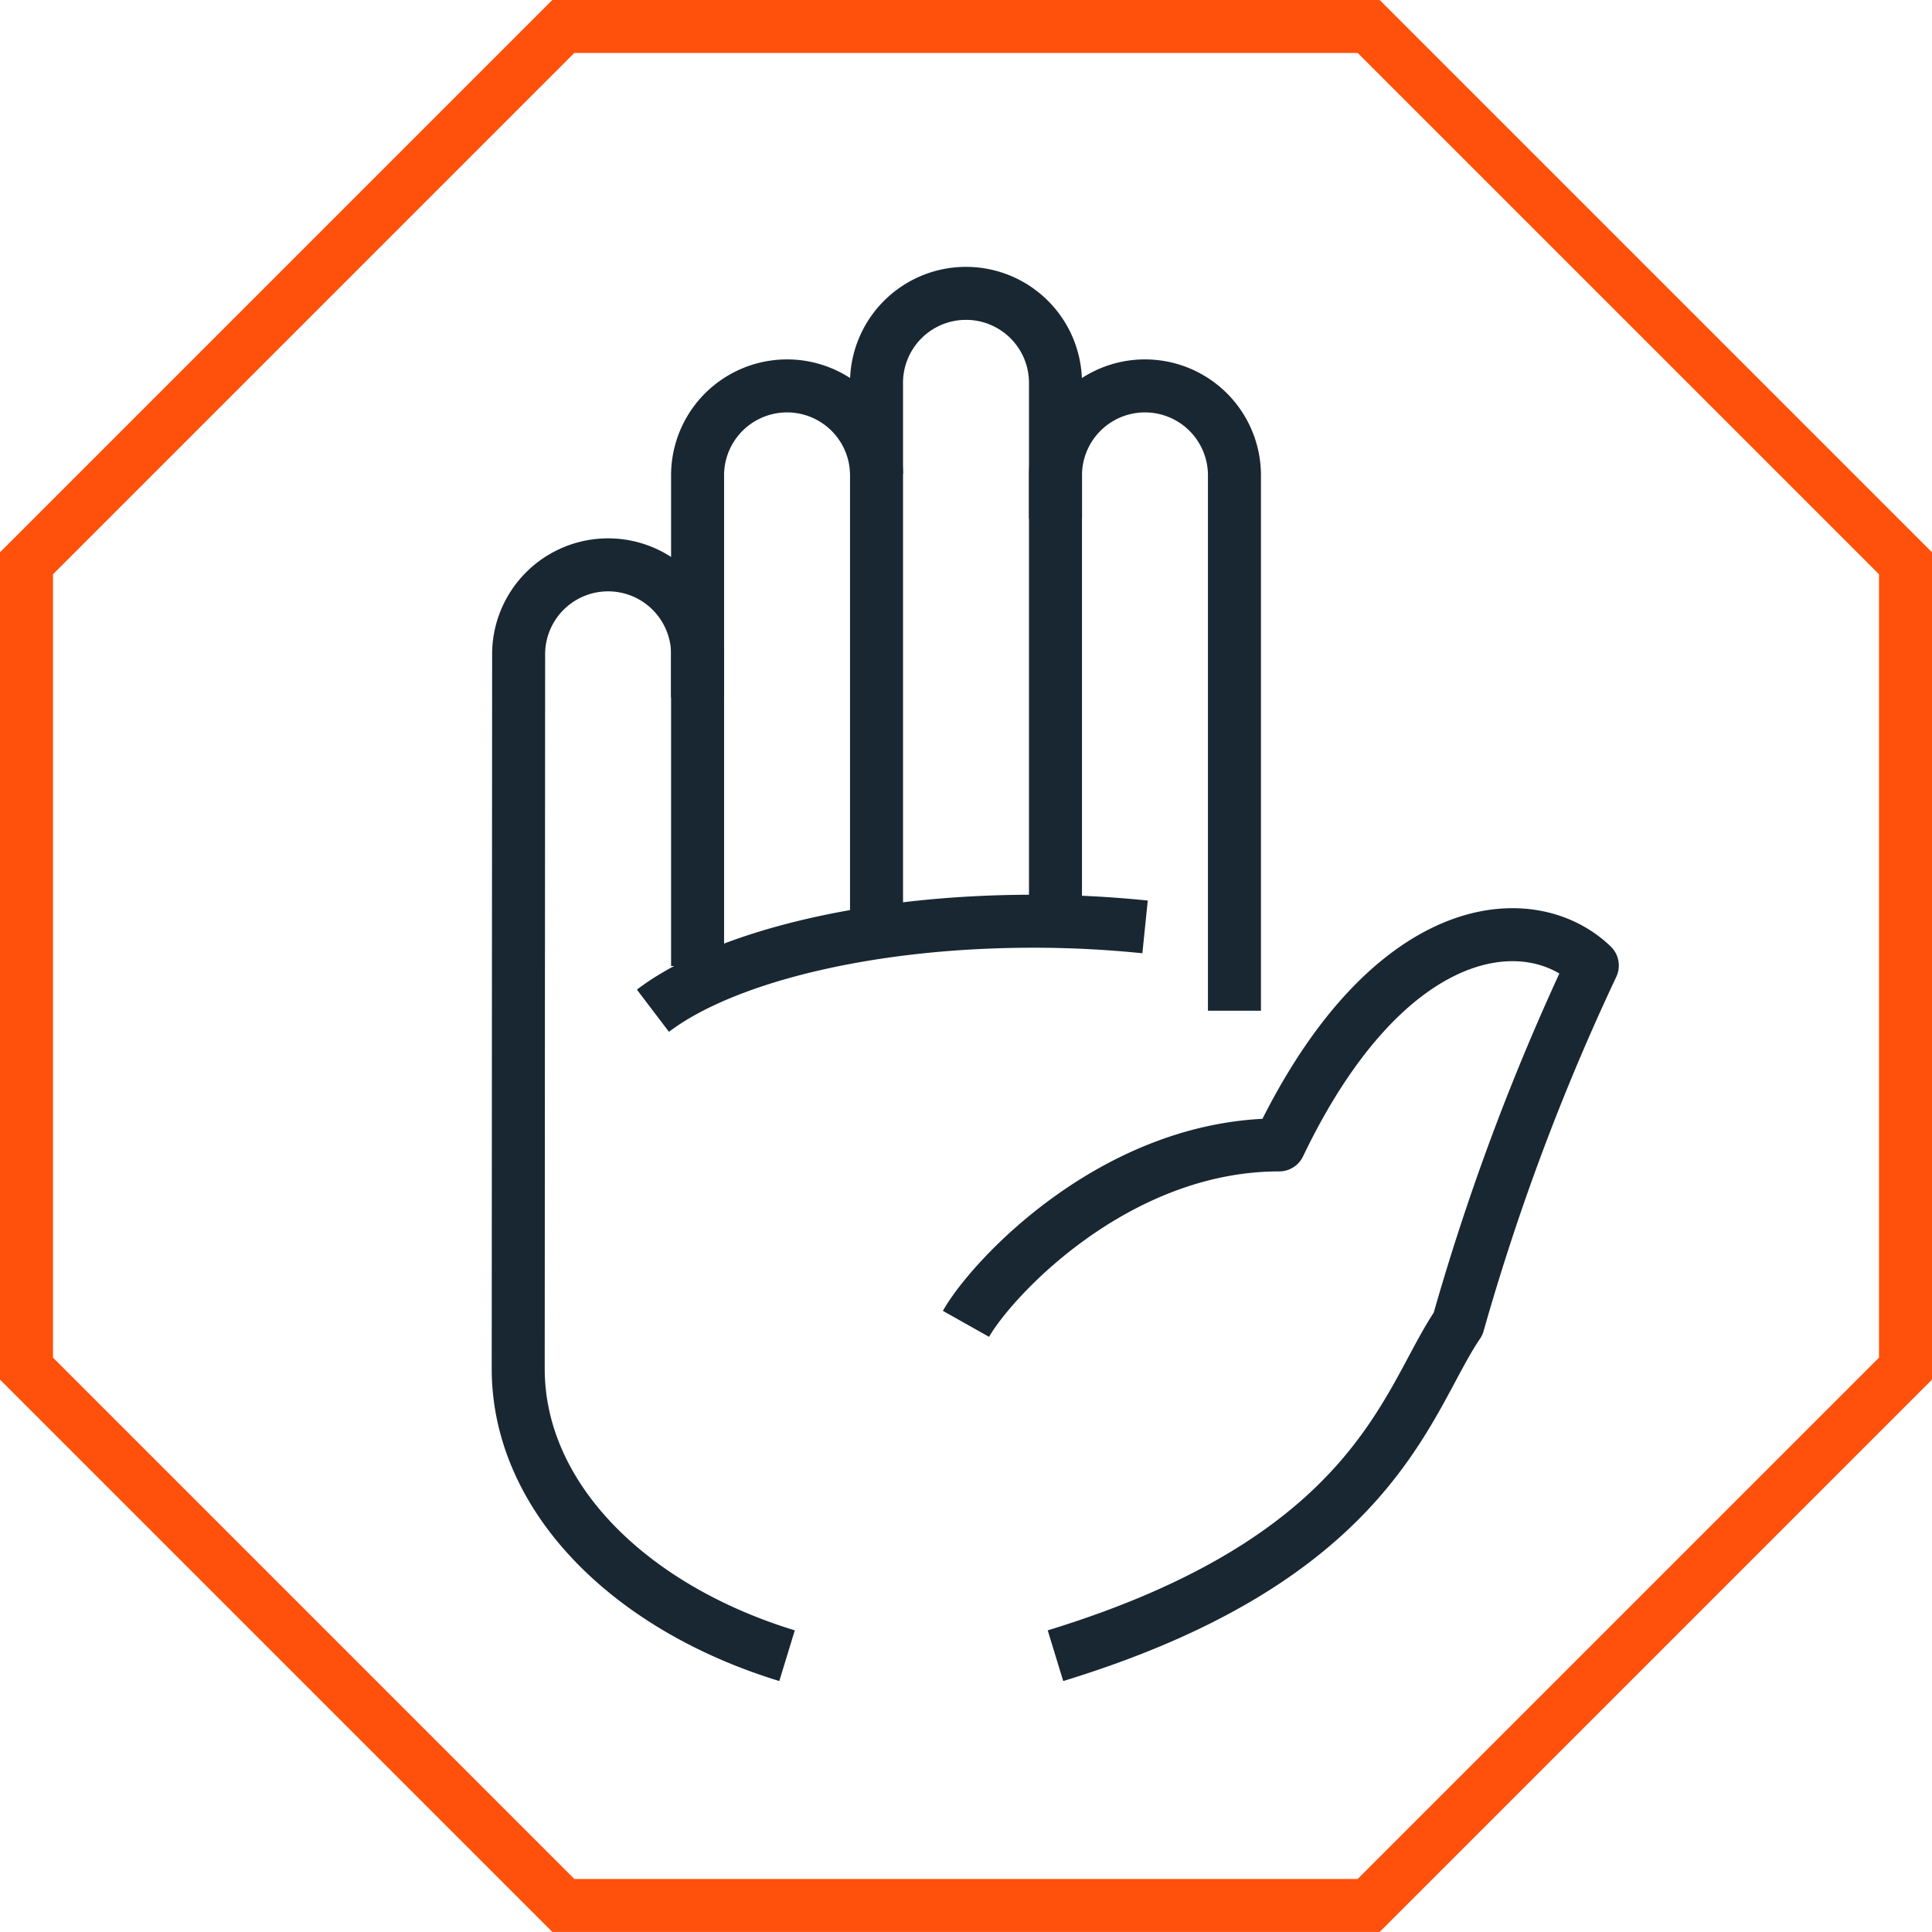
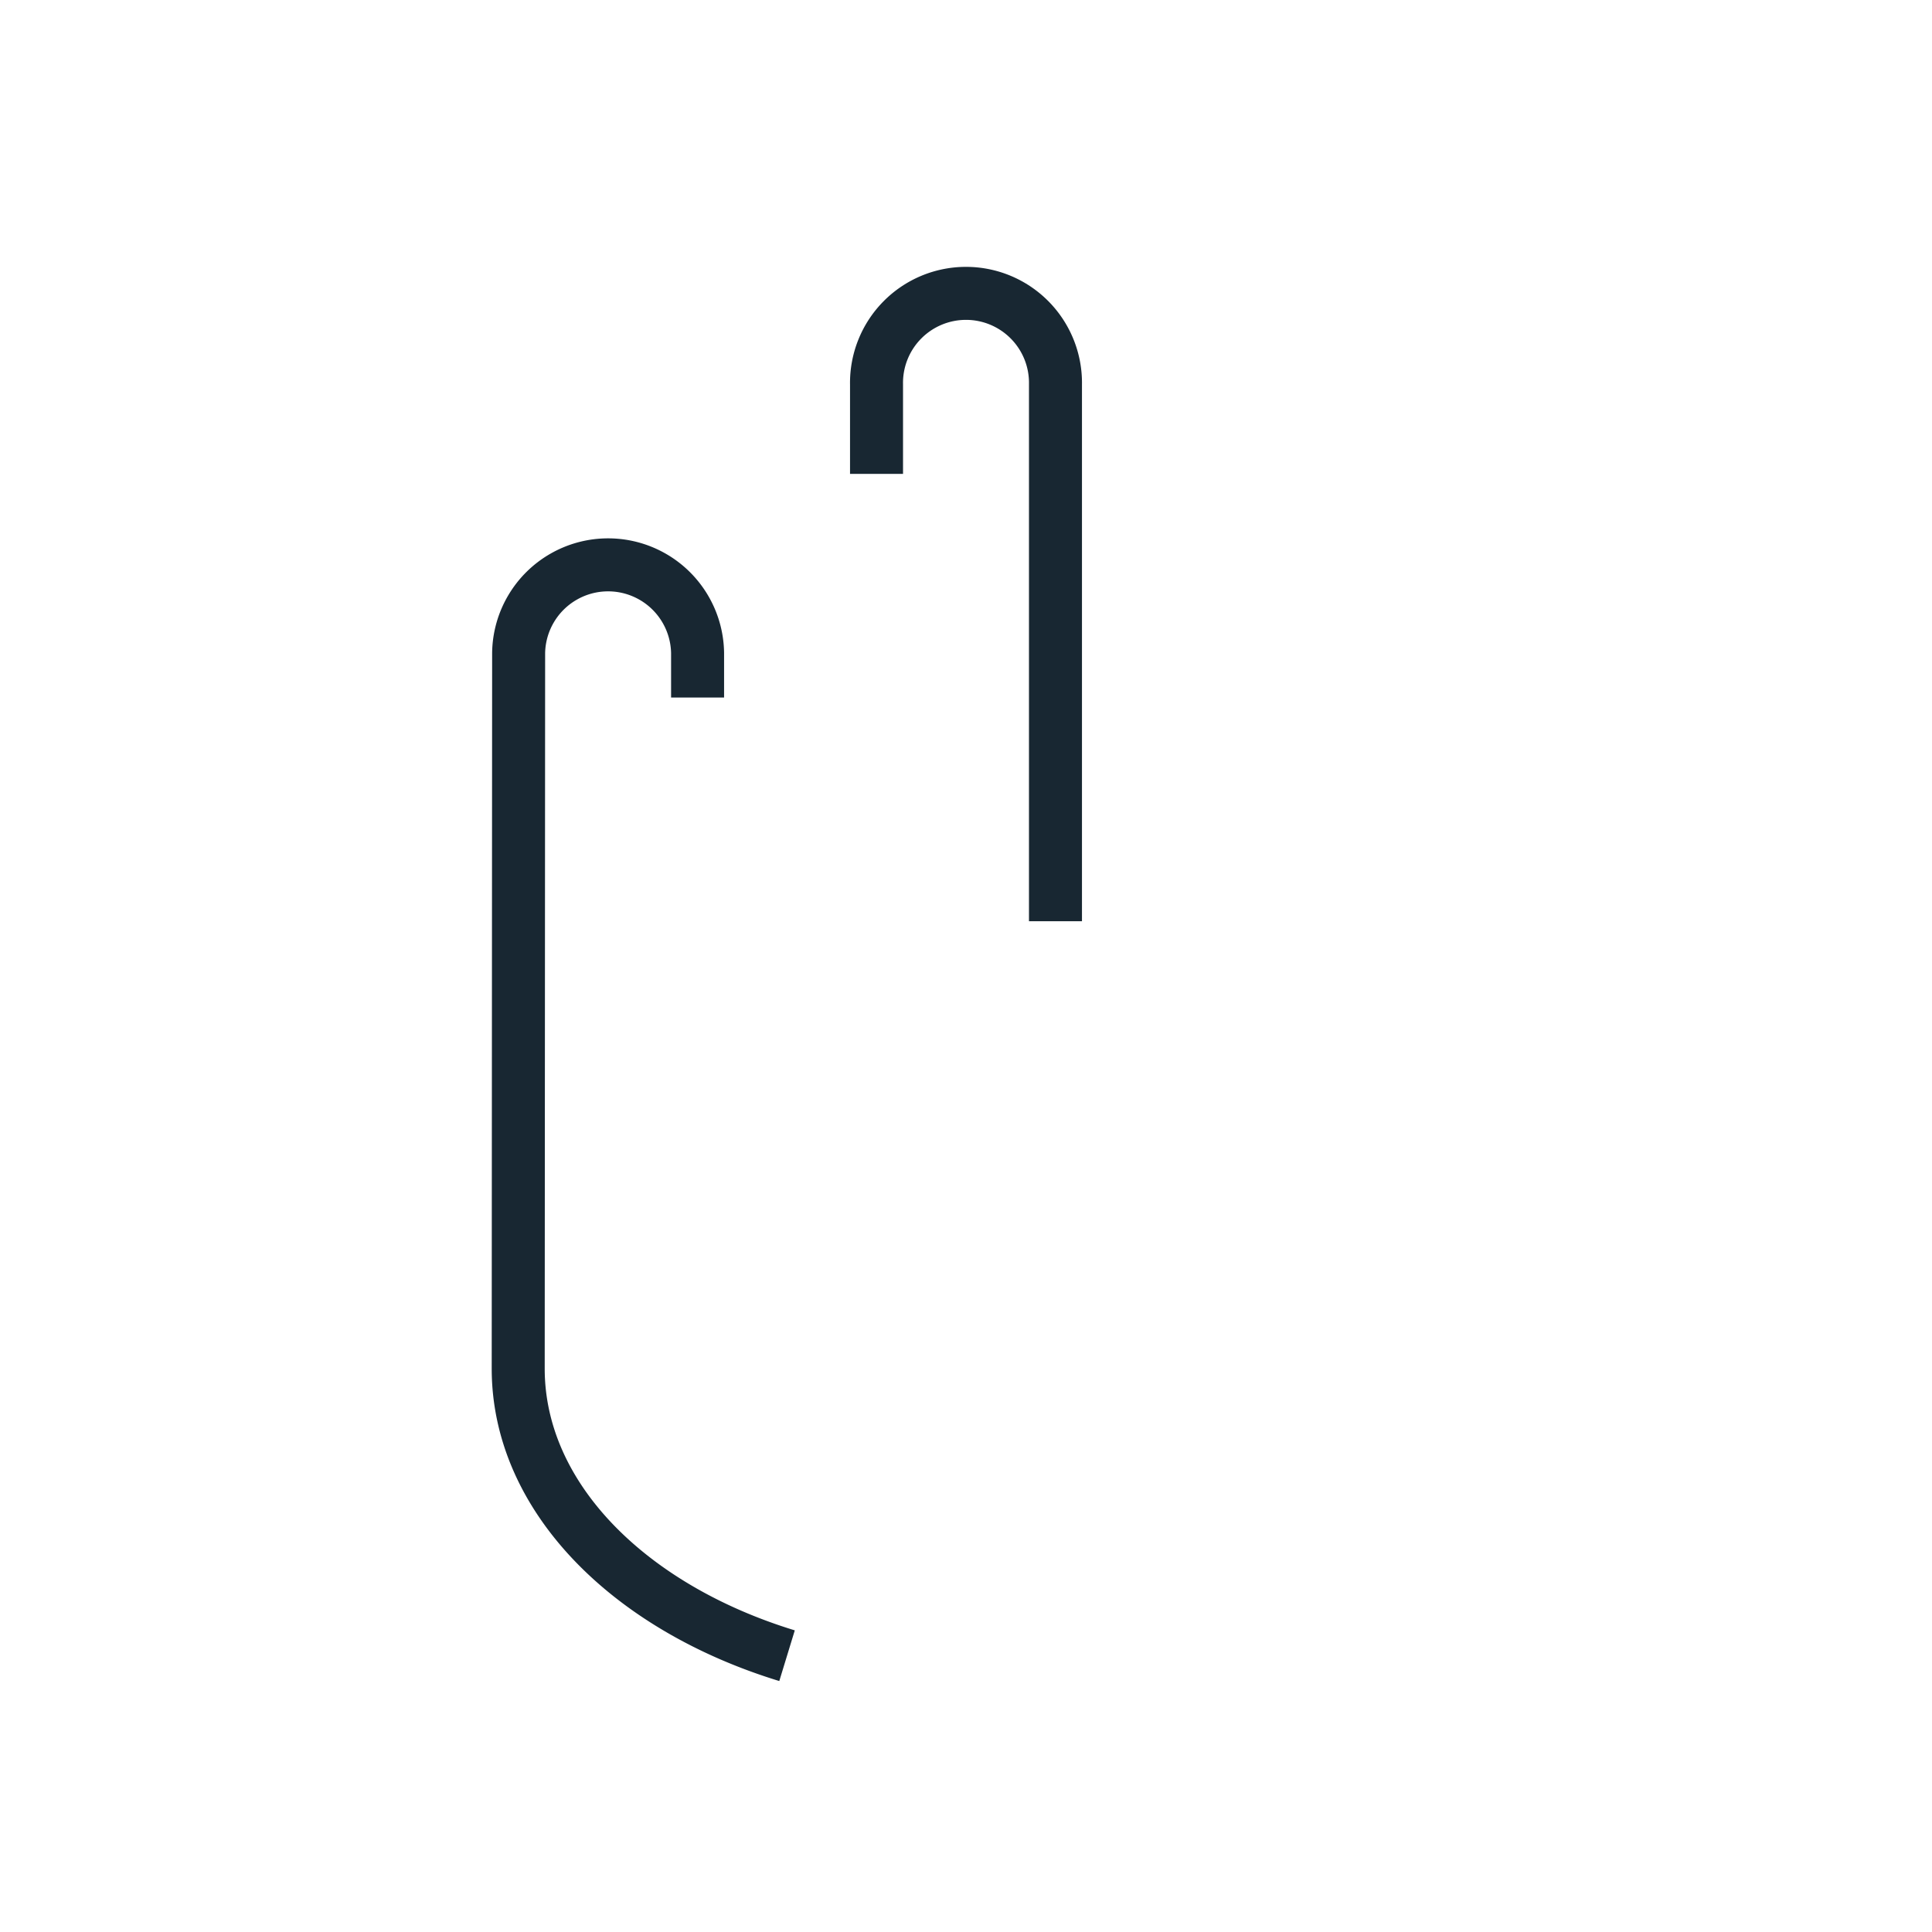
<svg xmlns="http://www.w3.org/2000/svg" width="72.909" height="72.908" viewBox="0 0 72.909 72.908">
  <g id="Group_1652" data-name="Group 1652" transform="translate(1 0.999)">
-     <path id="Path_1463" data-name="Path 1463" d="M1345.272,442.41V425.527a3.377,3.377,0,0,0-6.753,0V444.1" transform="translate(-1313.194 -408.644)" fill="none" stroke="#182732" stroke-linejoin="round" stroke-width="2" />
    <path id="Path_1464" data-name="Path 1464" d="M1352.163,442.341V422.082a3.377,3.377,0,1,0-6.753,0v3.377" transform="translate(-1313.332 -408.575)" fill="none" stroke="#182732" stroke-linejoin="round" stroke-width="2" />
-     <path id="Path_1465" data-name="Path 1465" d="M1359.054,445.787v-20.26a3.377,3.377,0,0,0-6.753,0v1.689" transform="translate(-1313.469 -408.644)" fill="none" stroke="#182732" stroke-linejoin="round" stroke-width="2" />
    <path id="Path_1466" data-name="Path 1466" d="M1338.381,434.107v-1.689a3.377,3.377,0,0,0-6.753,0l-.016,27.013c0,4.845,4.183,9.01,10.145,10.834" transform="translate(-1313.056 -408.782)" fill="none" stroke="#182732" stroke-linejoin="round" stroke-width="2" />
-     <path id="Path_1467" data-name="Path 1467" d="M1352.232,470.551c12.123-3.708,13.229-9.64,15.194-12.523a88.1,88.1,0,0,1,5.065-13.522c-2.321-2.235-7.667-1.884-11.818,6.769-6.191,0-10.868,5.065-11.818,6.753" transform="translate(-1313.401 -409.068)" fill="none" stroke="#182732" stroke-linejoin="round" stroke-width="2" />
-     <path id="Path_1468" data-name="Path 1468" d="M1336.8,446.2c2.632-2,8.07-3.377,14.351-3.377a41.106,41.106,0,0,1,4.221.214" transform="translate(-1313.16 -409.057)" fill="none" stroke="#182732" stroke-linejoin="round" stroke-width="2" />
-     <path id="Path_1469" data-name="Path 1469" d="M1332.938,479.278l-20.26-20.26v-30.39l20.26-20.26h30.389l20.26,20.26v30.39l-20.26,20.26Z" transform="translate(-1312.678 -408.369)" fill="none" stroke="#ff510b" stroke-miterlimit="10" stroke-width="2" />
  </g>
</svg>